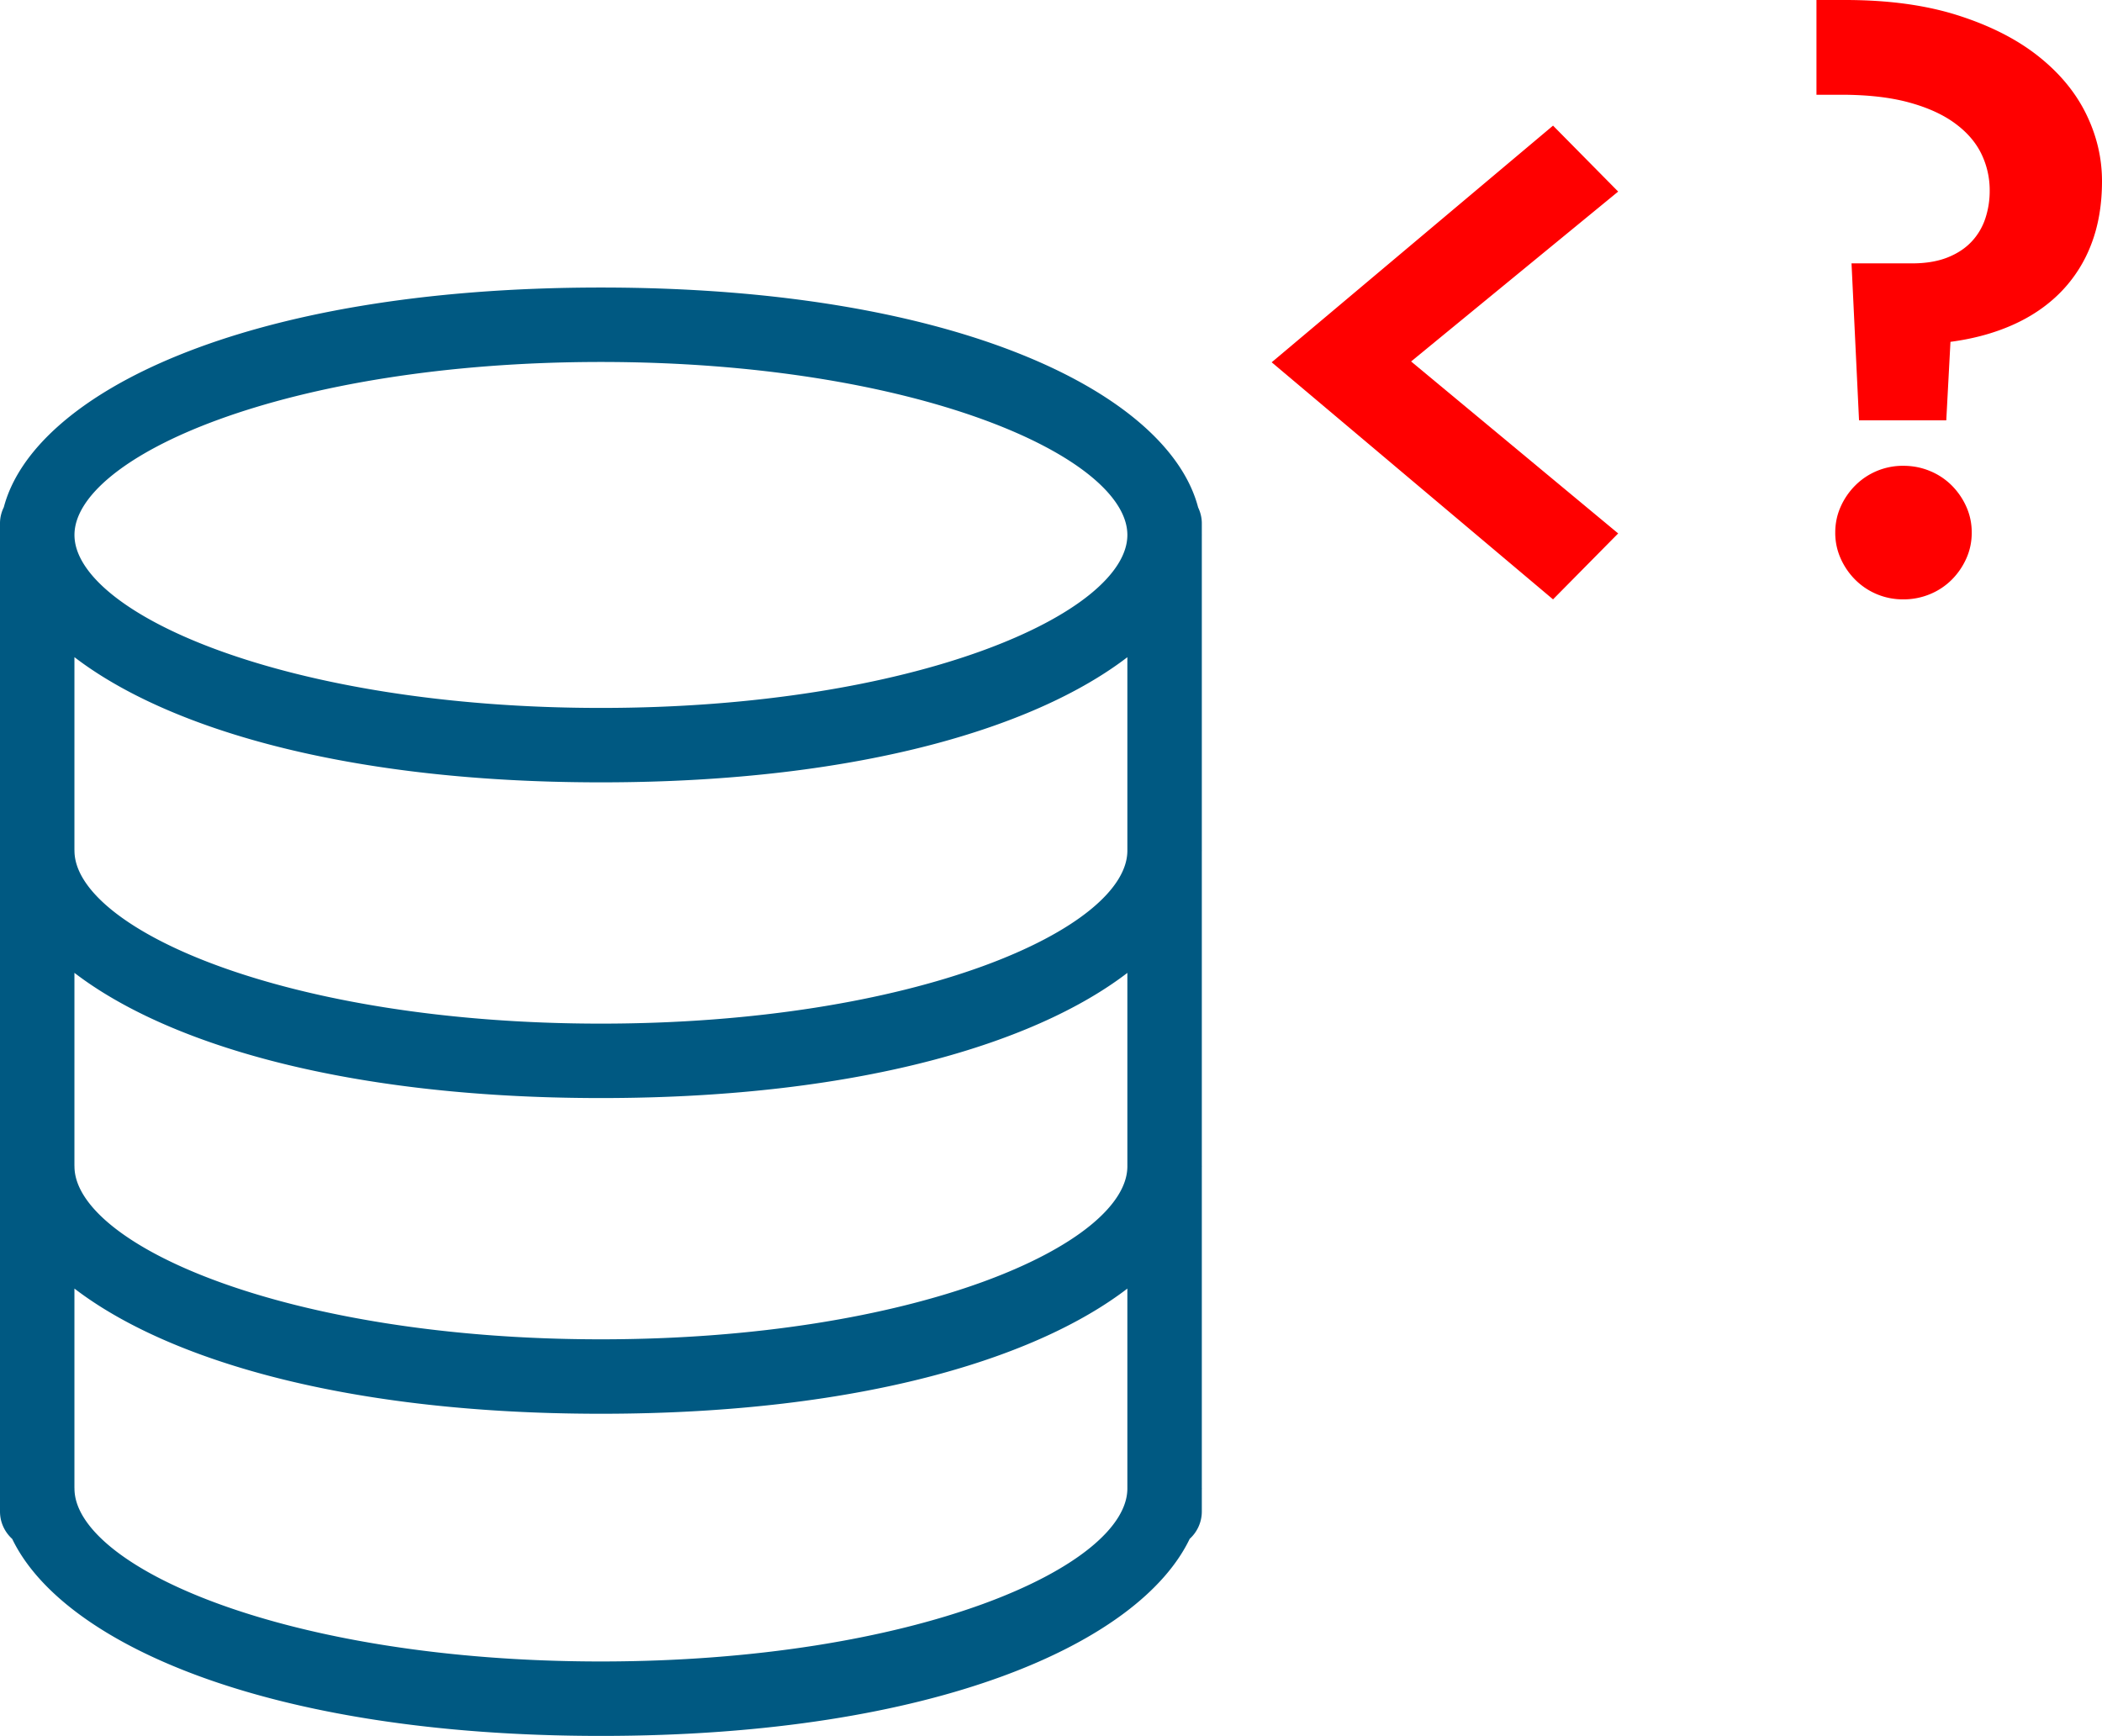
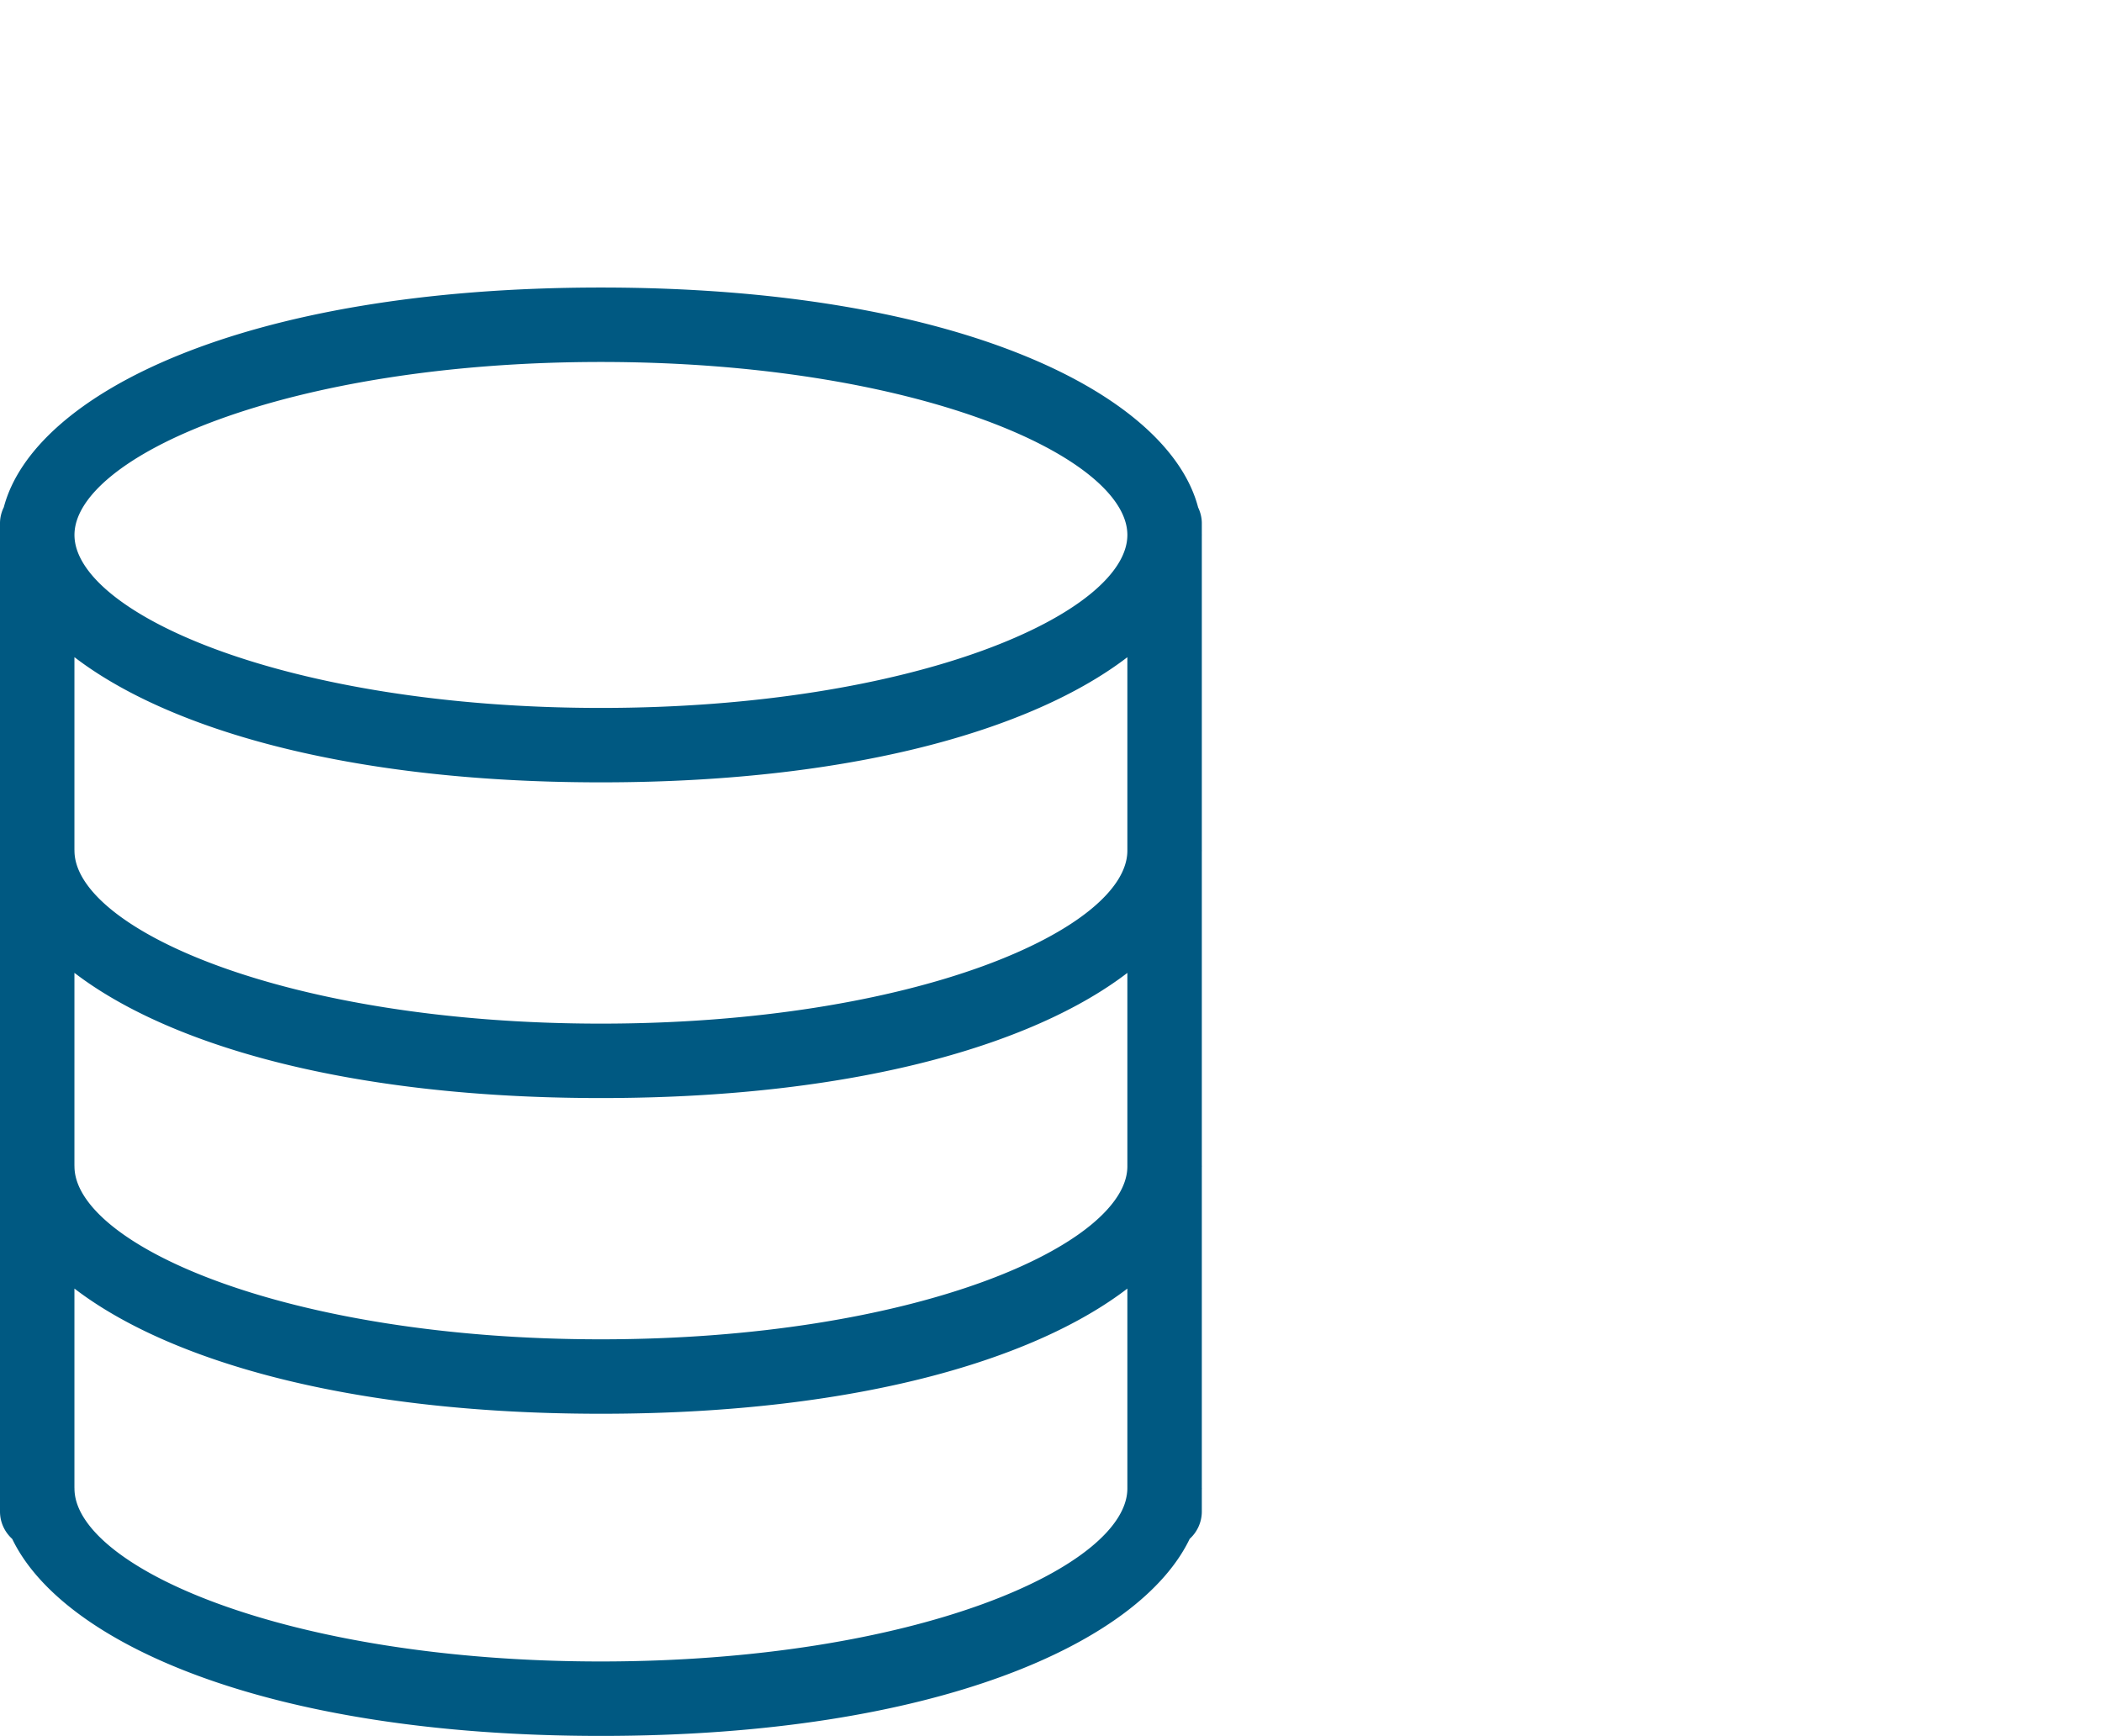
<svg xmlns="http://www.w3.org/2000/svg" viewBox="0 0 165.943 137.062">
  <g fill="none">
    <path fill="#005982" stroke="#005982" d="M94.115 40.239c-2.188-8.59-18.381-17.036-46.674-17.036-28.271 0-44.463 8.435-46.668 17.019-.17.33-.273.7-.273 1.097v78.028c0 .748.344 1.407.873 1.855 3.745 7.98 19.621 15.36 46.068 15.36 26.454 0 42.332-7.384 46.072-15.368a2.417 2.417 0 0 0 .865-1.846v-1.778l.002-.043-.002-.024v-25.37l.002-.042-.002-.024v-24.86l.002-.042-.002-.025V42.281l.002-.043-.002-.044v-.875c0-.39-.1-.753-.263-1.08zM89.5 92.12c-.051 6.689-17.308 14.128-42.06 14.128-24.787 0-42.061-7.461-42.061-14.158 0-.009-.003-.016-.003-.025V75.771c6.953 5.846 21.229 10.428 42.064 10.428 20.833 0 35.105-4.58 42.06-10.424zm0-24.926c-.051 6.688-17.309 14.128-42.06 14.128-24.787 0-42.061-7.461-42.061-14.159 0-.008-.003-.015-.003-.024V50.845c6.953 5.845 21.229 10.427 42.064 10.427 20.833 0 35.105-4.579 42.06-10.423zM47.44 28.08c24.751 0 42.009 7.44 42.06 14.128v.06c-.051 6.688-17.308 14.128-42.06 14.128-24.787 0-42.061-7.462-42.061-14.158S22.654 28.08 47.44 28.08Zm0 103.604c-24.787 0-42.061-7.462-42.061-14.157 0-.009-.003-.016-.003-.024v-16.805c6.953 5.847 21.229 10.428 42.064 10.428 20.833 0 35.105-4.58 42.06-10.424v16.854c-.051 6.69-17.309 14.128-42.06 14.128z" />
-     <path fill="red" d="m122.605 47.324-22.212-18.719 22.212-18.686 5.142 5.207L111.4 28.54l16.347 13.578Zm43.338-33.021c0 1.845-.28 3.499-.84 4.96a10.946 10.946 0 0 1-2.407 3.79c-1.043 1.066-2.301 1.928-3.773 2.587-1.472.659-3.12 1.11-4.943 1.35l-.33 6.197h-6.888l-.593-12.392h4.779c1.076 0 2.004-.153 2.784-.46.78-.308 1.417-.726 1.912-1.253a4.914 4.914 0 0 0 1.087-1.83 6.89 6.89 0 0 0 .346-2.191 6.575 6.575 0 0 0-.675-2.95c-.45-.911-1.154-1.713-2.11-2.405-.955-.693-2.17-1.236-3.641-1.632-1.472-.395-3.241-.593-5.306-.593h-1.944V0h2.273c3.384 0 6.339.401 8.866 1.203 2.526.802 4.635 1.867 6.327 3.197 1.692 1.33 2.96 2.85 3.807 4.564.845 1.714 1.269 3.493 1.269 5.339zM155.66 42.052c0 .724-.143 1.406-.428 2.043a5.587 5.587 0 0 1-1.154 1.68 5.257 5.257 0 0 1-1.713 1.137 5.432 5.432 0 0 1-2.11.412 5.305 5.305 0 0 1-3.79-1.548 5.564 5.564 0 0 1-1.153-1.681 4.936 4.936 0 0 1-.428-2.043c0-.725.143-1.406.428-2.044a5.581 5.581 0 0 1 1.154-1.68 5.3 5.3 0 0 1 3.79-1.55c.746 0 1.45.138 2.109.413a5.24 5.24 0 0 1 1.713 1.137 5.603 5.603 0 0 1 1.154 1.68c.285.638.428 1.319.428 2.044z" />
  </g>
</svg>